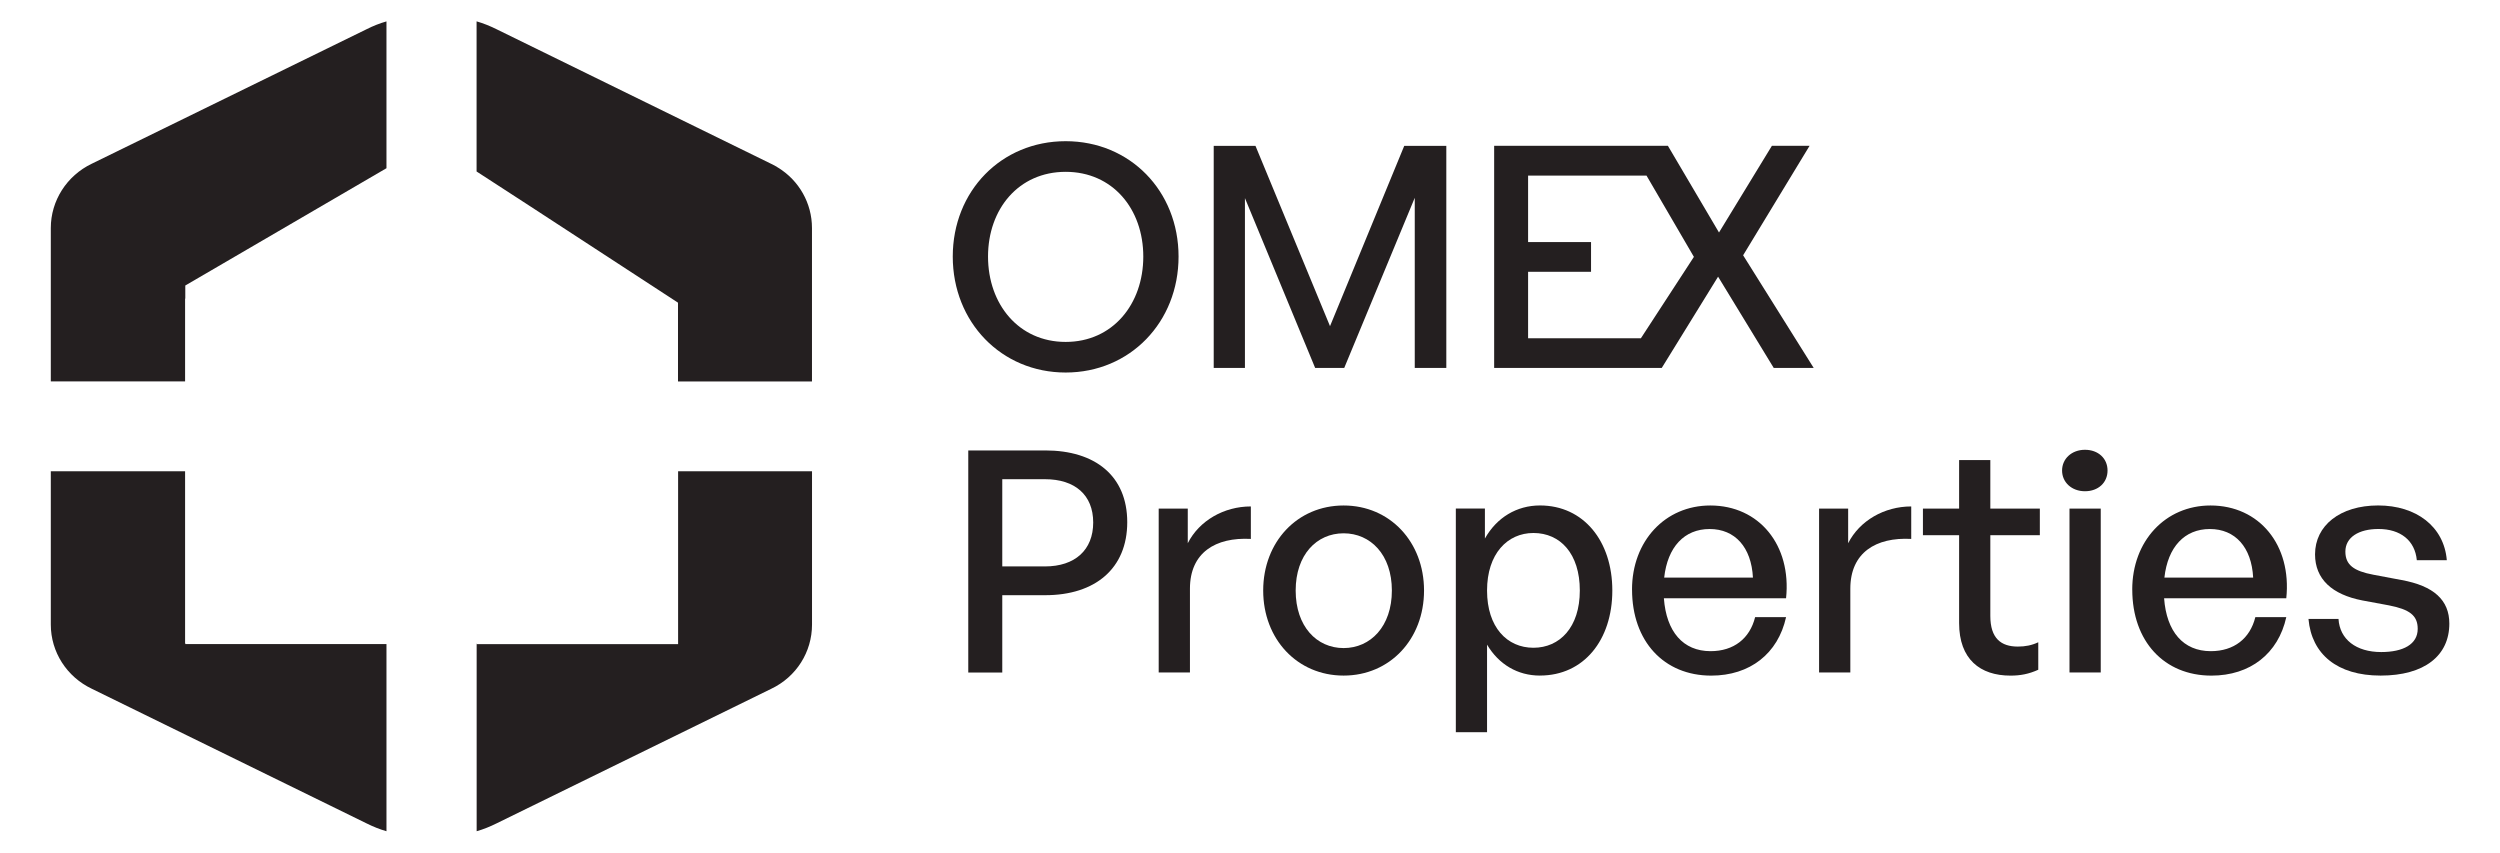
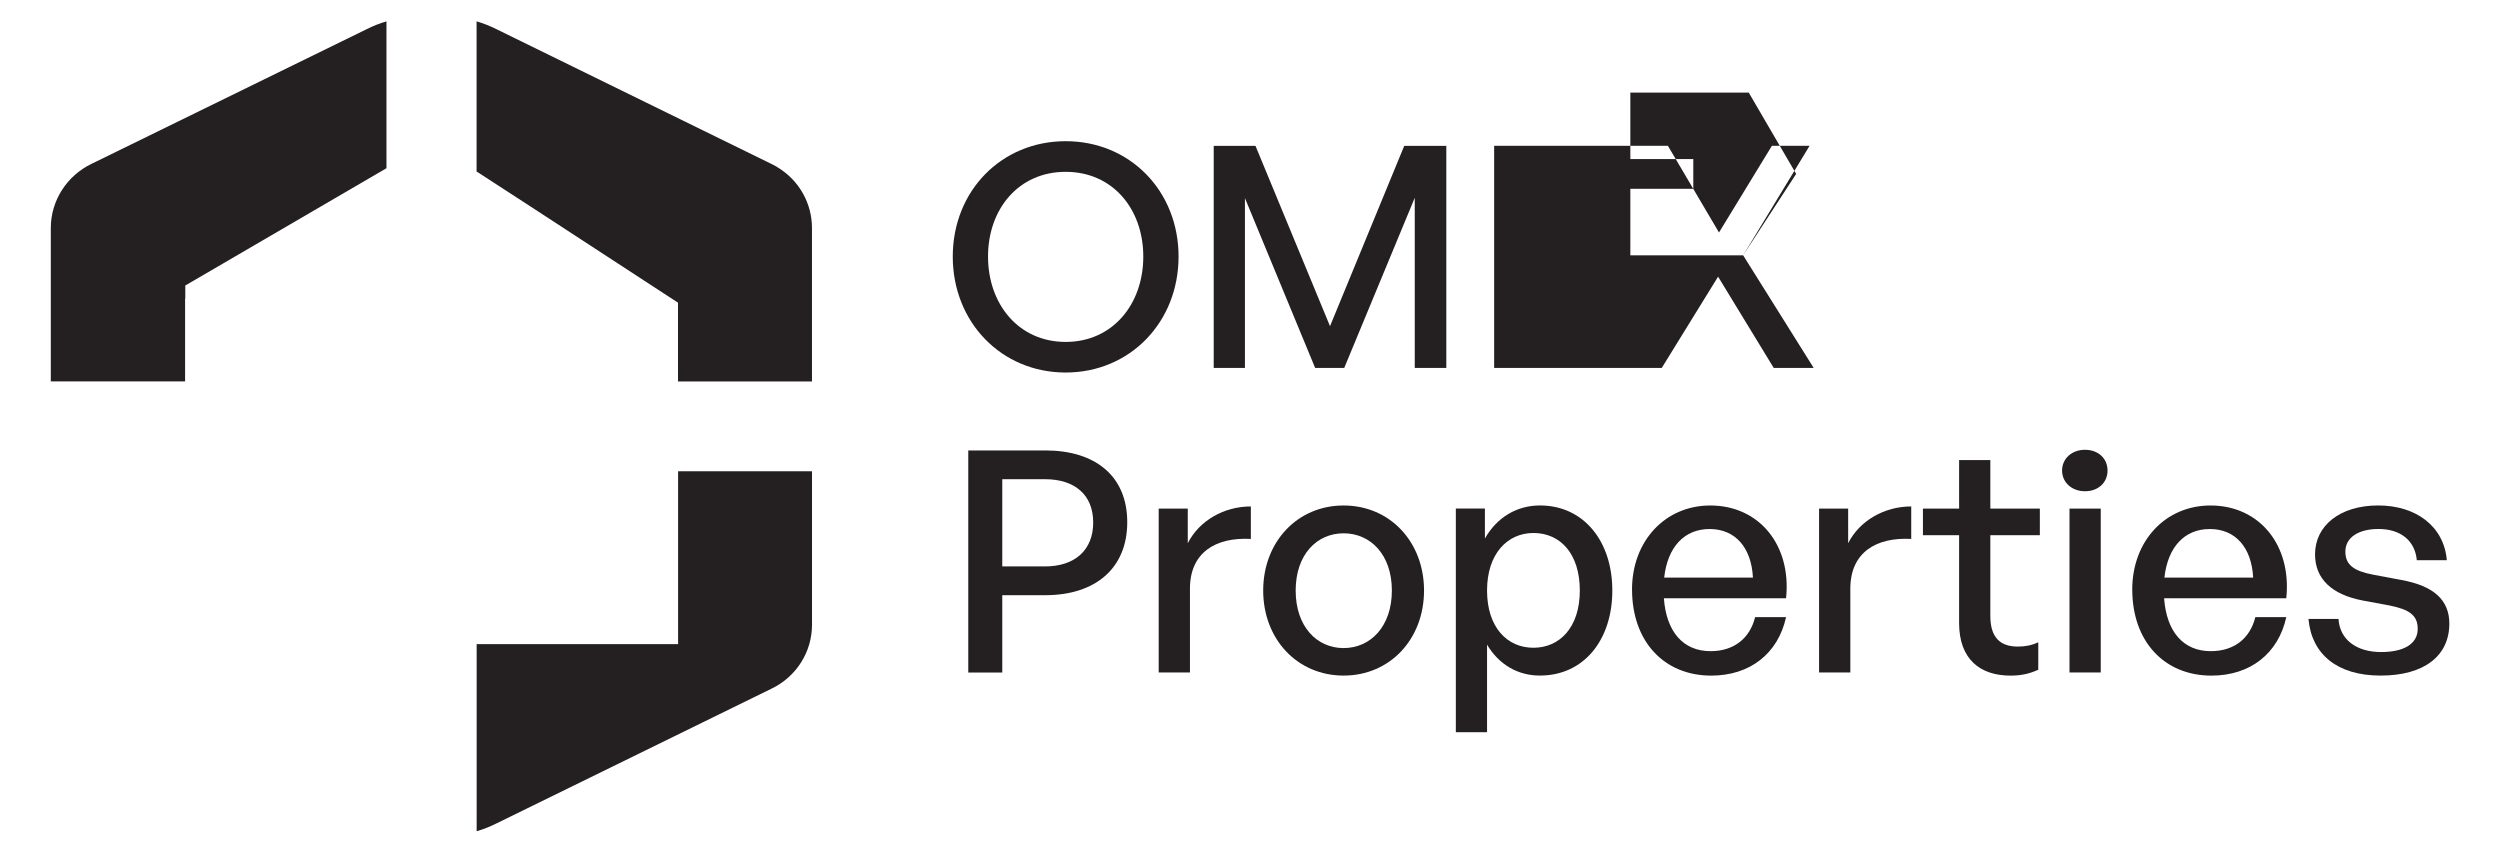
<svg xmlns="http://www.w3.org/2000/svg" id="Layer_1" data-name="Layer 1" viewBox="0 0 735.18 250.72">
  <defs>
    <style>
      .cls-1 {
        fill: #241f20;
      }
    </style>
  </defs>
  <g>
    <path class="cls-1" d="M280.18,75.45c0-19.28,14.28-33.93,33.2-33.93s33.2,14.64,33.2,33.93-14.28,34.1-33.2,34.1-33.2-14.82-33.2-34.1Zm56.03,0c0-14.01-9.01-24.92-22.83-24.92s-22.83,10.92-22.83,24.92,9.01,25.1,22.83,25.1,22.83-11.09,22.83-25.1Z" />
    <path class="cls-1" d="M366.1,58.26v49.94h-9.18V42.89h12.28l21.92,53.03,21.83-53.03h12.37V108.19h-9.28V58.17l-20.74,50.03h-8.55l-20.65-49.94Z" />
    <g>
      <path class="cls-1" d="M294.74,175.03v22.74h-10v-65.31h22.65c14.64,0,24.1,7.46,24.1,21.1s-9.46,21.47-24.1,21.47h-12.65Zm0-34.11v25.65h12.55c8.82,0,14.19-4.82,14.19-12.92s-5.37-12.73-14.19-12.73h-12.55Z" />
      <path class="cls-1" d="M349.93,197.76h-9.19v-48.2h8.55v10.19c3.36-6.64,10.64-10.82,18.55-10.82v9.55c-10.36-.55-17.91,4-17.91,14.64v24.65Z" />
      <path class="cls-1" d="M371.47,173.66c0-14.28,10.01-25.01,23.65-25.01s23.65,10.73,23.65,25.01-10.01,25.01-23.65,25.01-23.65-10.73-23.65-25.01Zm37.84,0c0-10.55-6.28-16.83-14.19-16.83s-14.1,6.28-14.1,16.83,6.18,16.92,14.1,16.92,14.19-6.37,14.19-16.92Z" />
      <path class="cls-1" d="M452.85,198.67c-6.55,0-12.1-3.28-15.55-9.1v25.74h-9.18v-65.76h8.55v8.82c3.46-6.18,9.37-9.73,16.19-9.73,12.82,0,21.28,10.46,21.28,25.01s-8.37,25.01-21.28,25.01Zm-1.91-41.93c-7.64,0-13.64,6.09-13.64,16.92s5.91,16.83,13.64,16.83,13.64-6,13.64-16.83-5.73-16.92-13.64-16.92Z" />
      <path class="cls-1" d="M479.93,173.39c0-14.28,9.73-24.74,23.02-24.74,14.37,0,23.92,11.64,22.28,27.29h-35.93c.72,9.82,5.64,15.55,13.73,15.55,6.82,0,11.55-3.73,13.1-10h9.1c-2.36,10.73-10.64,17.19-22.01,17.19-13.91,0-23.28-10.1-23.28-25.29Zm9.46-3.54h26.1c-.46-8.92-5.27-14.28-12.73-14.28s-12.37,5.28-13.37,14.28Z" />
      <path class="cls-1" d="M544.13,197.76h-9.19v-48.2h8.55v10.19c3.36-6.64,10.64-10.82,18.55-10.82v9.55c-10.36-.55-17.91,4-17.91,14.64v24.65Z" />
      <path class="cls-1" d="M599.41,196.95c-2.82,1.27-5.27,1.73-8.19,1.73-8.92,0-15.1-4.82-15.1-15.46v-25.83h-10.64v-7.82h10.64v-14.28h9.18v14.28h14.56v7.82h-14.56v23.74c0,6.64,3.19,9.01,8.1,9.01,2.18,0,4.09-.37,6-1.27v8.09Z" />
      <path class="cls-1" d="M613.13,144.46c-3.91,0-6.73-2.63-6.73-6.09s2.82-6.1,6.73-6.1,6.64,2.55,6.64,6.1-2.73,6.09-6.64,6.09Zm-4.55,53.3v-48.2h9.19v48.2h-9.19Z" />
      <path class="cls-1" d="M627.03,173.39c0-14.28,9.73-24.74,23.02-24.74,14.37,0,23.92,11.64,22.28,27.29h-35.93c.72,9.82,5.64,15.55,13.73,15.55,6.82,0,11.55-3.73,13.1-10h9.1c-2.36,10.73-10.64,17.19-22.01,17.19-13.91,0-23.28-10.1-23.28-25.29Zm9.46-3.54h26.1c-.46-8.92-5.27-14.28-12.73-14.28s-12.37,5.28-13.37,14.28Z" />
      <path class="cls-1" d="M700.05,198.67c-12.73,0-20.28-6.28-21.19-16.65h8.83c.36,6,5.18,9.73,12.55,9.73,6.46,0,10.74-2.27,10.74-6.82,0-4-2.46-5.73-8.46-6.91l-7.82-1.45c-8.92-1.73-13.91-6.28-13.91-13.56,0-8.46,7.36-14.37,18.56-14.37s19.37,6.18,20.19,16.1h-8.82c-.55-5.82-4.82-9.18-11.28-9.18-5.82,0-9.73,2.46-9.73,6.64,0,3.91,2.46,5.73,8.28,6.82l8.19,1.54c9.55,1.73,14.1,5.91,14.1,12.83,0,9.46-7.37,15.28-20.2,15.28Z" />
    </g>
-     <path class="cls-1" d="M512.6,75.08l19.55-32.21h-11.08l-15.56,25.5-15.03-25.5h-51.09V108.19h49.29l16.56-26.83,16.36,26.83h11.75l-20.74-33.11Zm-30.07,24.4h-33.16v-19.55h18.51v-8.75h-18.51v-19.55h34.82l13.94,23.91-15.6,23.95Z" />
+     <path class="cls-1" d="M512.6,75.08l19.55-32.21h-11.08l-15.56,25.5-15.03-25.5h-51.09V108.19h49.29l16.56-26.83,16.36,26.83h11.75l-20.74-33.11Zh-33.16v-19.55h18.51v-8.75h-18.51v-19.55h34.82l13.94,23.91-15.6,23.95Z" />
  </g>
  <g>
-     <path class="cls-1" d="M54.49,189.13h-.06v-50.55H14.94v45.11c0,8.01,4.67,15.36,12.11,18.88l80.78,39.58c1.91,.95,3.82,1.72,5.82,2.29v-55.03H54.49v-.29Z" />
    <path class="cls-1" d="M140.2,189.41v-.29h-.03v55.32c2-.57,3.91-1.34,5.82-2.29l80.78-39.58c7.44-3.53,12.02-10.87,12.02-18.88v-45.11h-39.38v50.84h-59.21Z" />
    <path class="cls-1" d="M113.65,49.47V6.29c-2,.57-3.91,1.33-5.82,2.29L26.96,48.16c-7.34,3.53-12.02,10.87-12.02,18.89v45.11H54.43v-24.32l.06-.04v-3.84l59.17-34.5Z" />
    <path class="cls-1" d="M228.78,49.28c-.63-.42-1.33-.79-2.03-1.12L145.99,8.58c-1.91-.94-3.81-1.72-5.84-2.3V50.43l15.75,10.22,43.48,28.36v23.16h39.4v-45.12c0-7.26-3.78-13.97-10.01-17.78Z" />
  </g>
</svg>